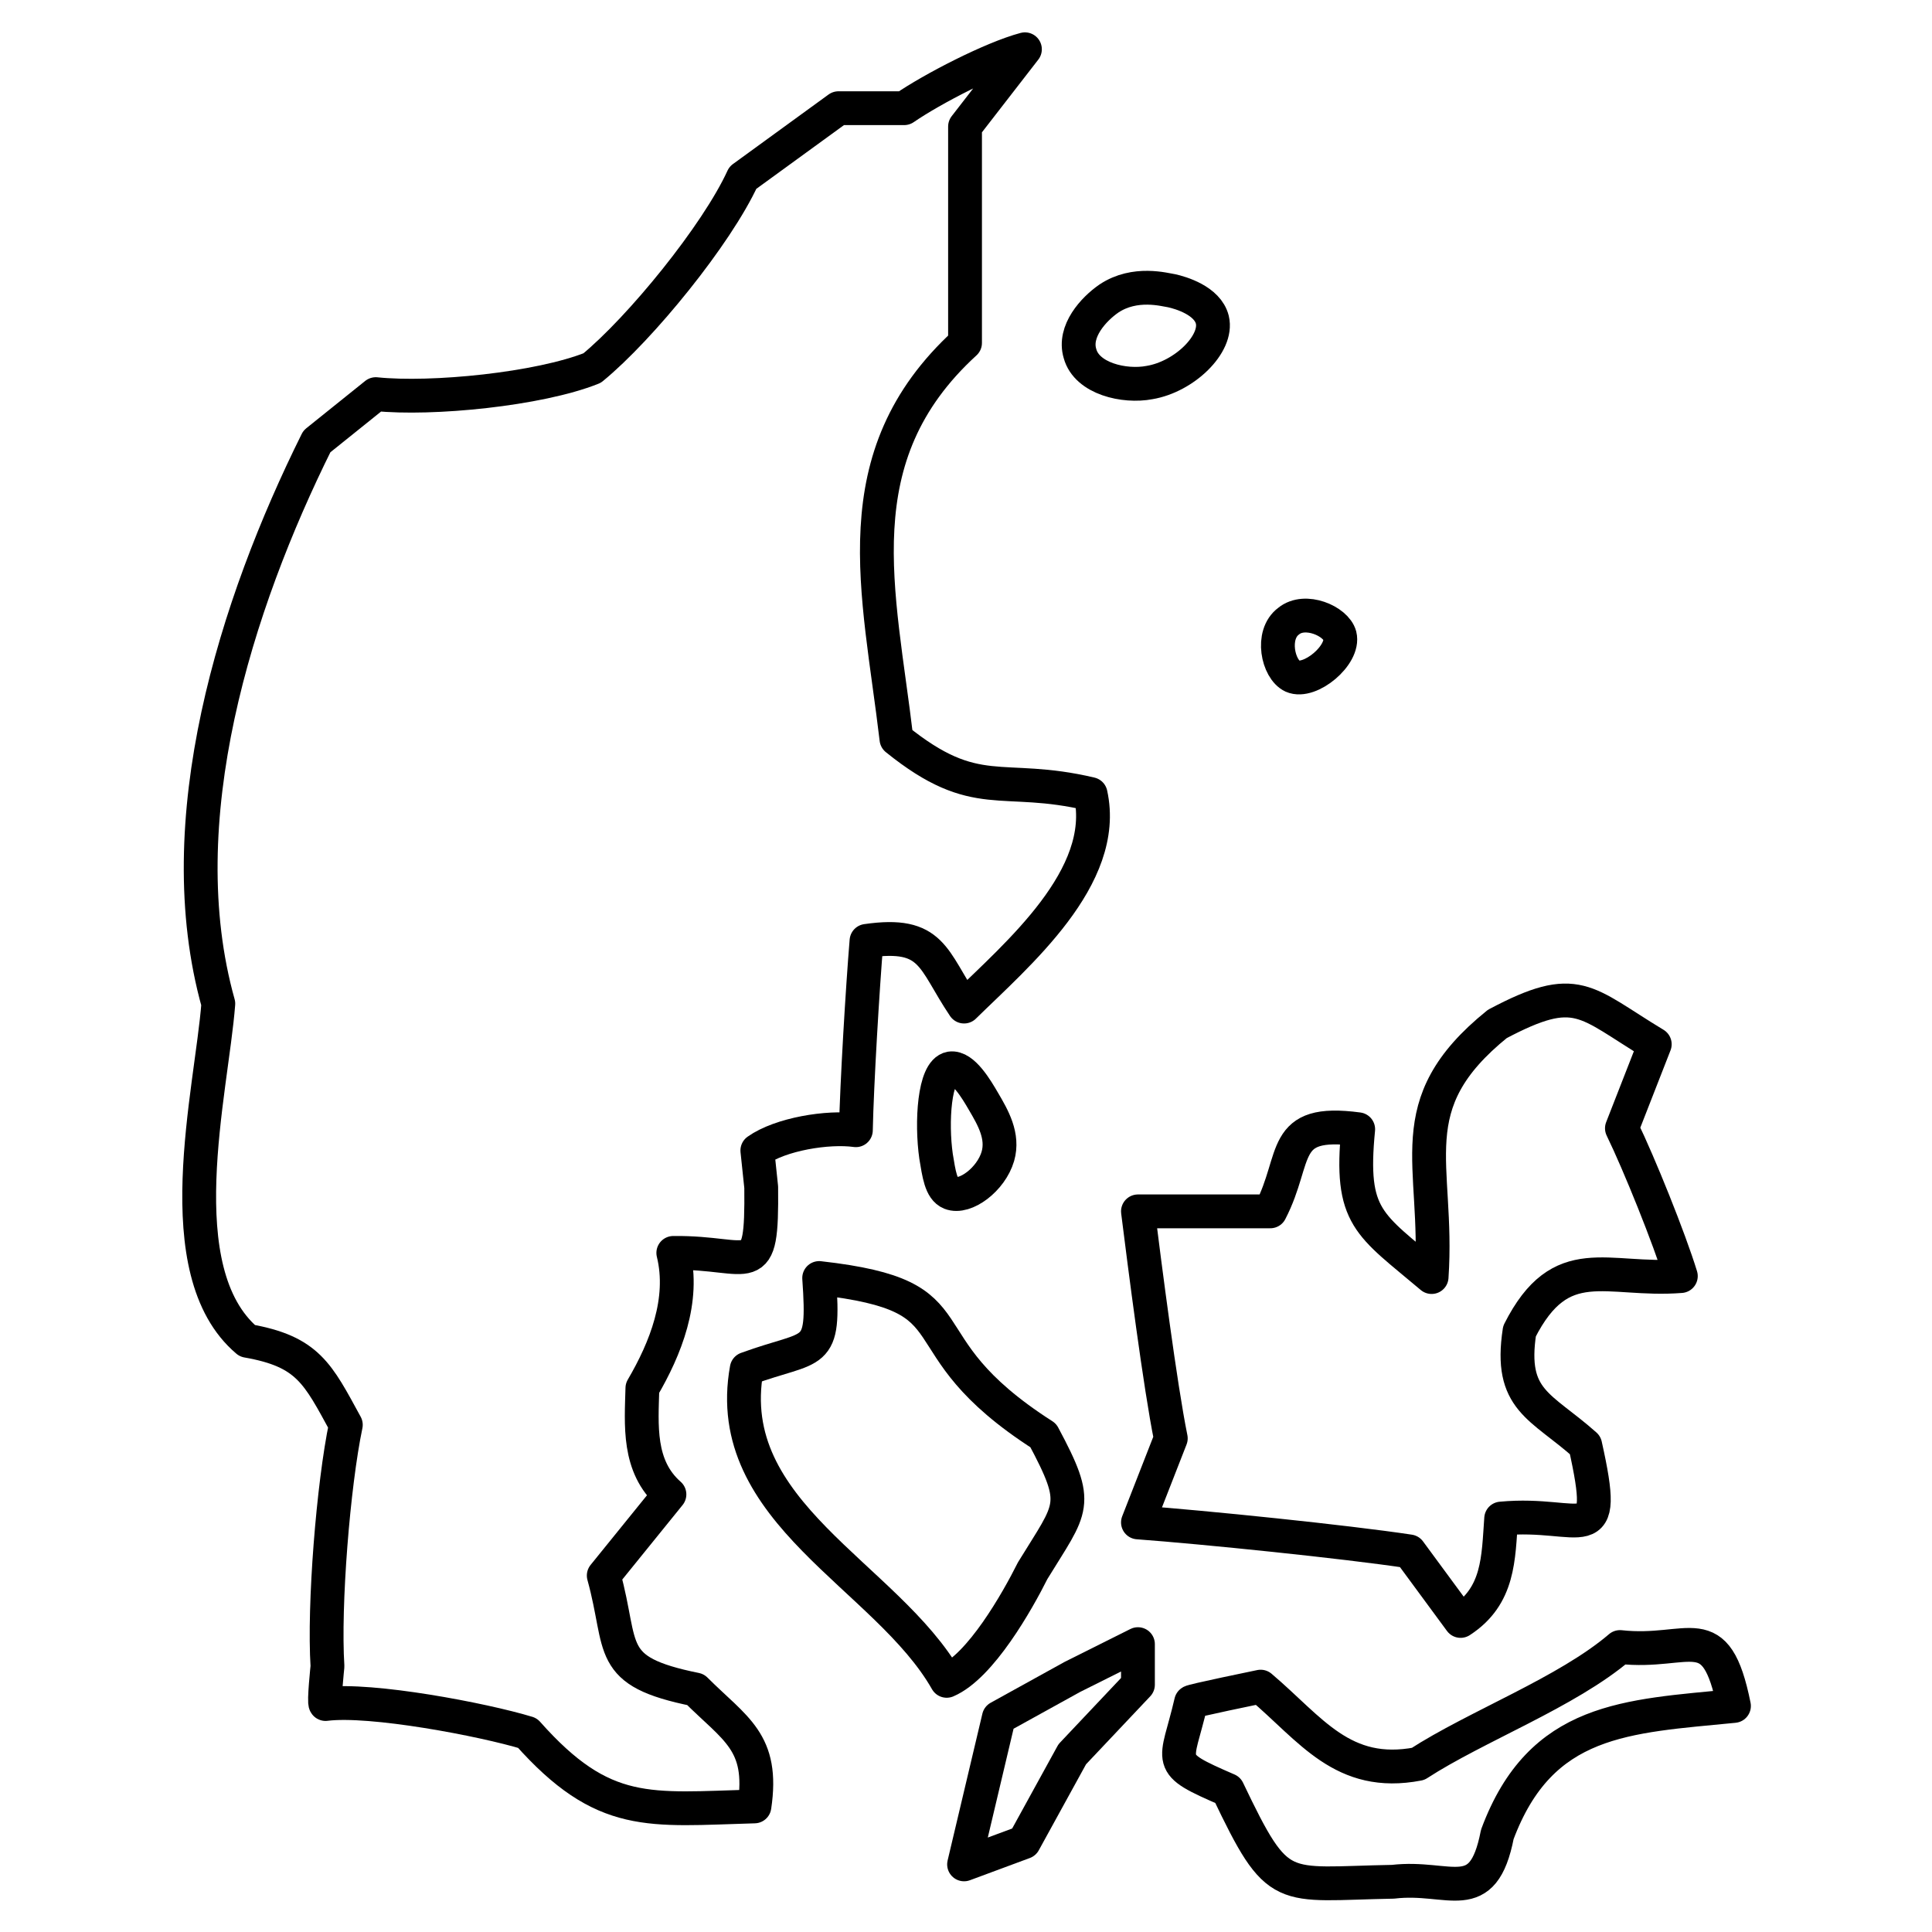
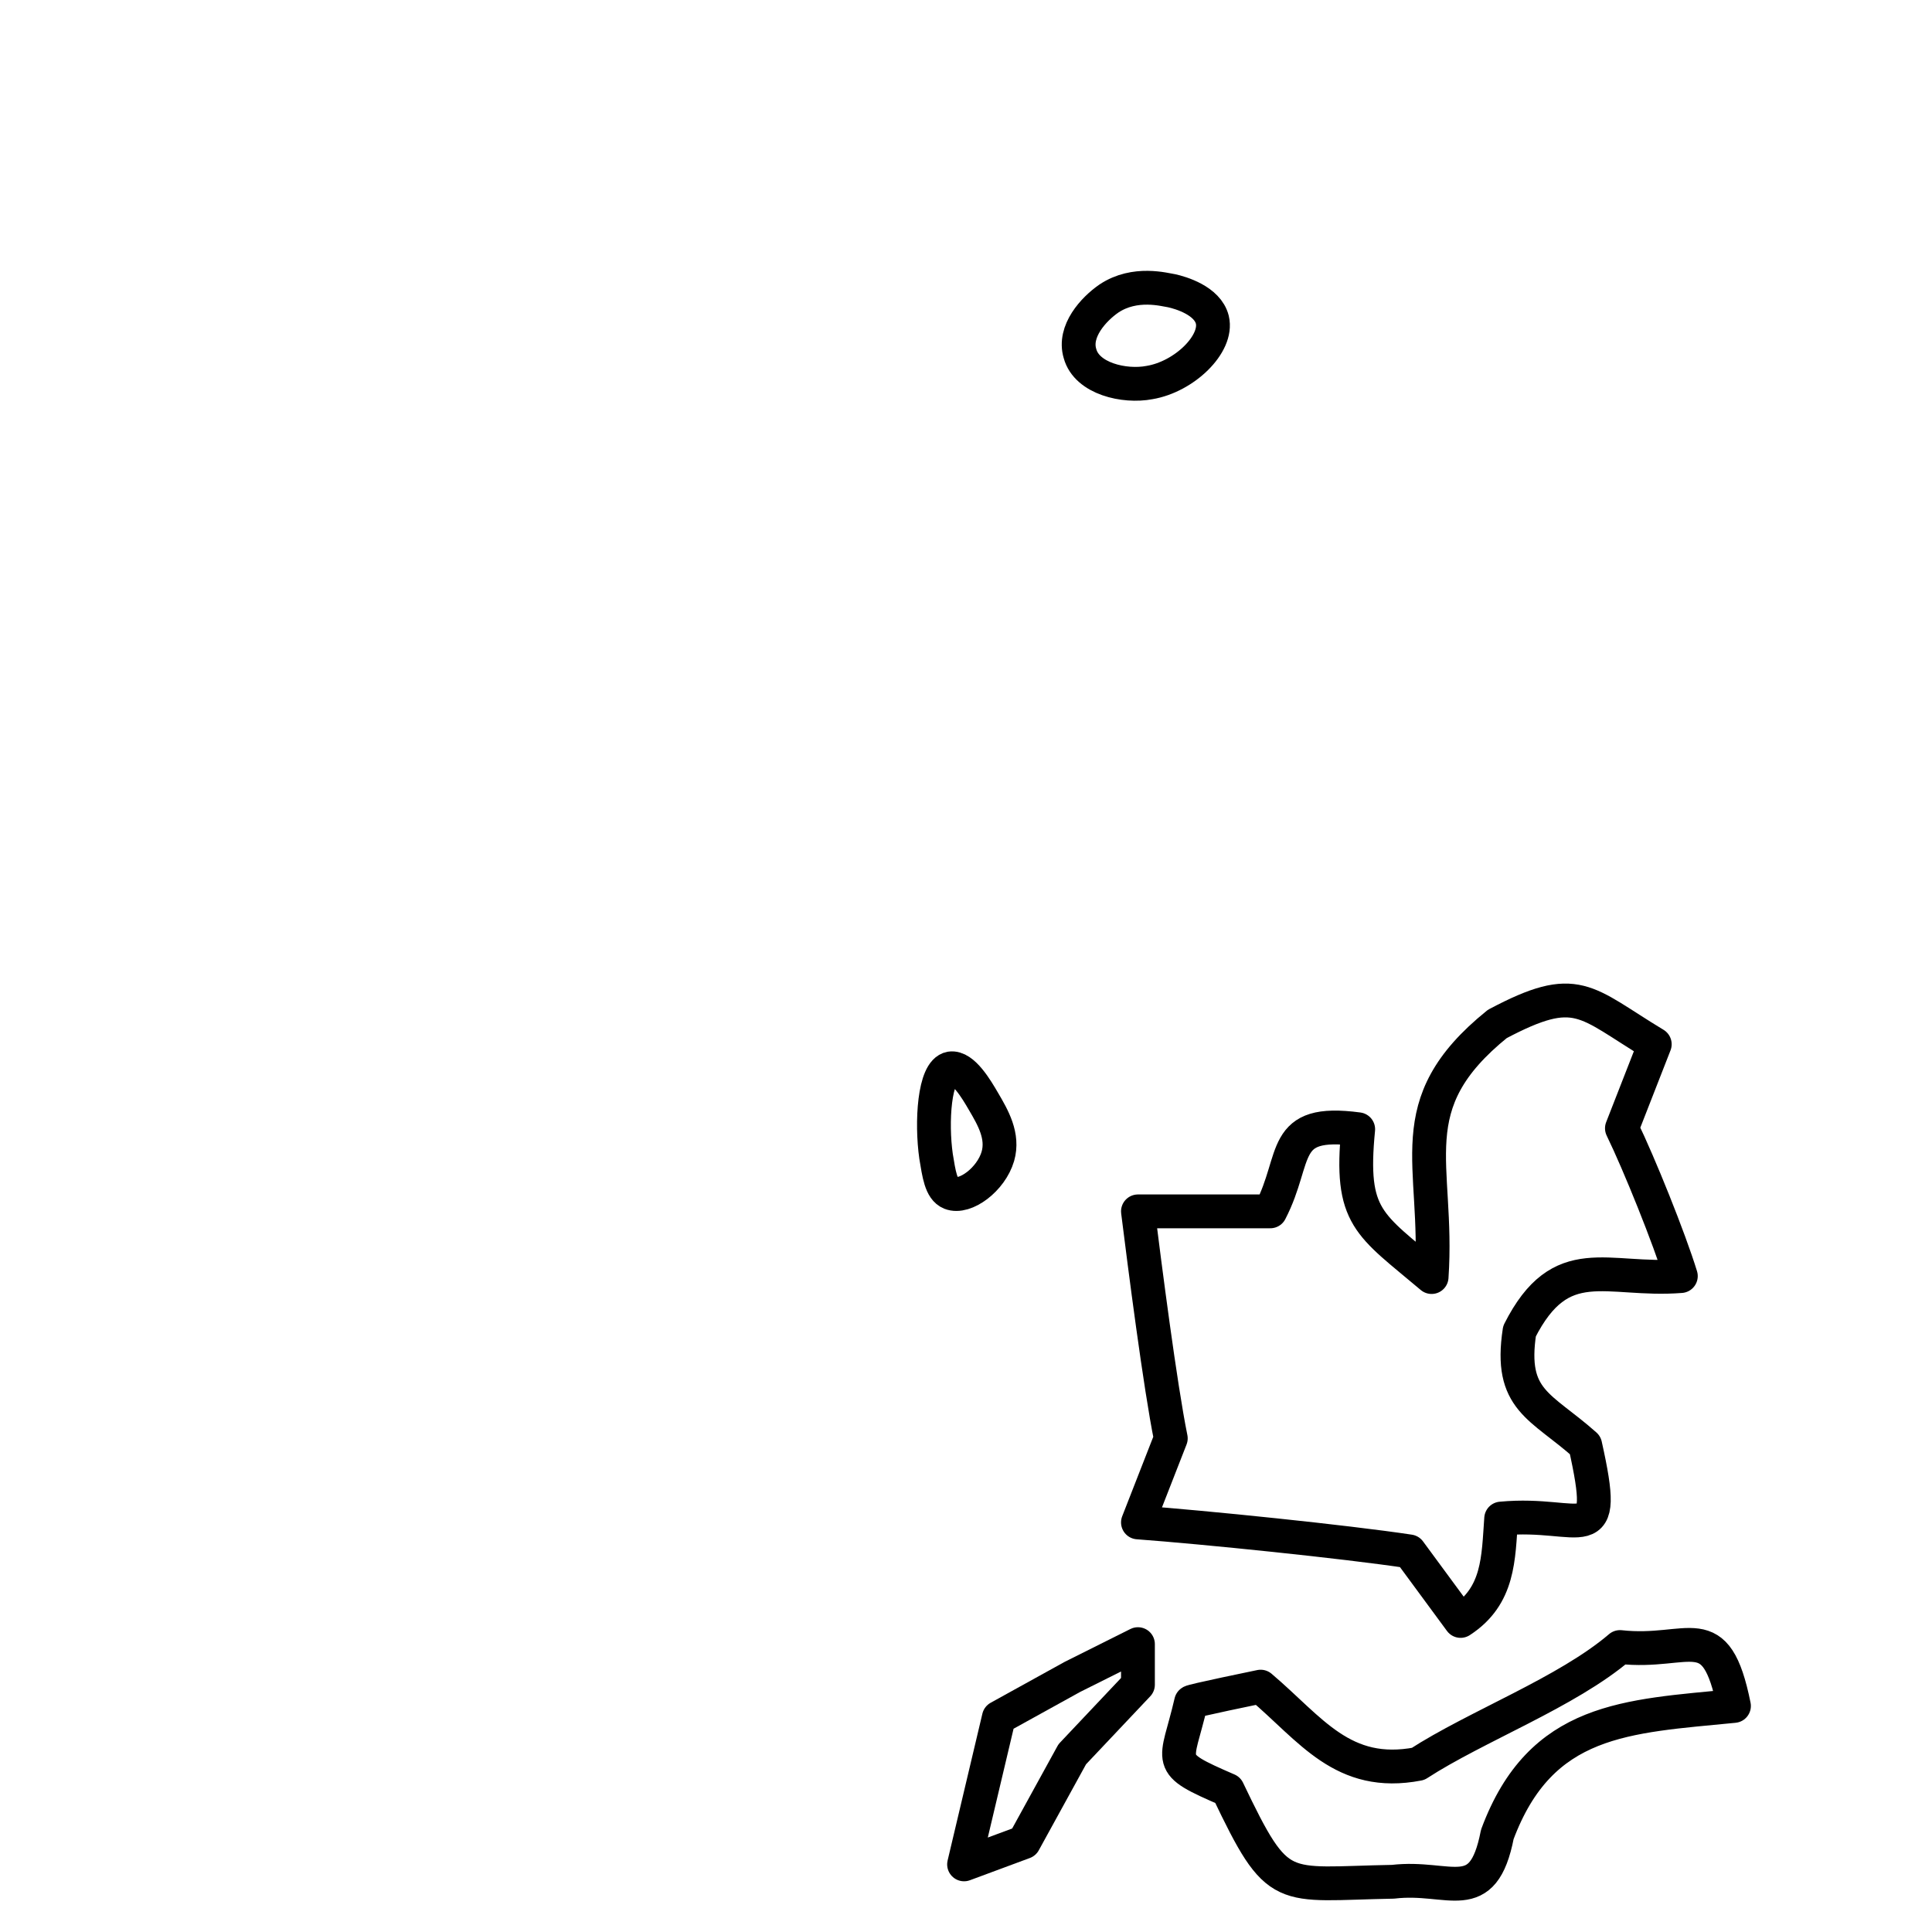
<svg xmlns="http://www.w3.org/2000/svg" version="1.1" id="Layer_1" x="0px" y="0px" viewBox="0 0 200 200" style="enable-background:new 0 0 200 200;" xml:space="preserve">
  <style type="text/css">
	.st0{fill:none;stroke:#000000;stroke-width:3.5;stroke-linecap:round;stroke-linejoin:round;stroke-miterlimit:10;}
</style>
  <g>
-     <path class="st0" d="M33.9,172.5c-0.4-6.3,0.6-18.8,1.9-25c-2.9-5.3-3.9-7.6-10.2-8.7c-8.5-7.2-3.7-25.8-3-34.9   C17.3,85,24.4,62.6,32.8,45.7c0,0,6.1-4.9,6.1-4.9c5.8,0.6,16.9-0.5,22.4-2.7c5-4.1,12.9-13.8,15.6-19.7c0,0,9.9-7.2,9.9-7.2h6.8   c2.9-2,9.1-5.2,12.5-6.1c0,0-6.2,8-6.2,8c0,6.4,0,15.9,0,22.4C87,47.3,91,61.2,92.8,76.5c8.3,6.7,10.8,3.5,20.1,5.7   c1.9,8.6-7.6,16.6-13.1,22c-3.3-4.9-3.2-7.8-10.1-6.8c-0.4,4.8-1,14.8-1.1,19.6c-2.9-0.4-7.8,0.4-10.2,2.1c0,0,0.4,3.8,0.4,3.8   c0.1,10-0.9,6.7-9.1,6.8c1.2,4.9-0.8,9.9-3.2,14c-0.1,3.8-0.5,8.1,2.8,11c0,0-6.8,8.4-6.8,8.4c2.1,7.6,0.1,9.9,9.5,11.8   c4.1,4.1,7.1,5.4,6.1,12.1c-10.9,0.3-15.6,1.3-23.5-7.6c-4.6-1.4-16.2-3.6-20.9-3C33.5,176.3,33.9,172.5,33.9,172.5z" />
-     <path class="st0" d="M84.8,132.3c16.9,1.9,7.9,6.5,23.2,16.3c3.9,7.3,3,7.3-1.1,14c-1.6,3.2-5.4,9.9-8.9,11.4   c-6.2-10.9-23.4-17.4-20.7-32.3C84.4,139.1,85.4,140.8,84.8,132.3z" />
    <path class="st0" d="M117.8,125.4h13.7c2.9-5.6,0.9-9.6,9.1-8.5c-0.9,9.2,1.1,9.8,7.6,15.3c0.8-11.8-3.6-17.8,6.8-26.2   c8.3-4.4,9-2.3,16.3,2.1c0,0-3.4,8.7-3.4,8.7c1.8,3.7,4.9,11.4,6.1,15.3c-7.7,0.6-12.4-2.8-16.7,5.7c-1.1,7.2,2.2,7.7,6.8,11.8   c2.5,11.2-0.2,6.8-8.7,7.6c-0.3,4.1-0.2,8-4.2,10.6c0,0-5.3-7.2-5.3-7.2c-6.6-1-21.3-2.5-28.1-3c0,0,3.4-8.7,3.4-8.7   C120.1,143.5,118.5,131,117.8,125.4z" />
    <polygon class="st0" points="99.8,193 103.4,177.8 111,173.6 117.8,170.2 117.8,174.4 111,181.6 106,190.7  " />
    <path class="st0" d="M130.5,174.6c5.2,4.4,8.5,9.5,16.3,8c6-3.9,15.4-7.4,20.9-12.1c7.3,0.8,9.9-3.3,11.8,6.1   c-11.1,1.1-20,1.2-24.5,13.3c-1.5,7.7-4.9,4.2-10.8,4.9c-11.7,0.2-11.8,1.6-17.1-9.5c-6.7-2.9-5.3-2.6-3.8-9.1   C123.2,176.1,130.5,174.6,130.5,174.6z" />
    <path class="st0" d="M114.8,30.9c-1.6,1.1-3.7,3.4-3,5.7c0.7,2.6,4.6,3.5,7.2,3c3.6-0.6,7.1-4,6.5-6.5c-0.5-2-3.3-2.8-4.2-3   C120.6,30,117.5,29.1,114.8,30.9z" />
    <path class="st0" d="M98.4,110.6c-1.7,0.3-2,5.6-1.5,9.1c0.3,1.8,0.5,3.4,1.5,3.8c1.5,0.6,4.2-1.4,4.9-3.8c0.6-2.1-0.5-4-1.5-5.7   C101.1,112.8,99.7,110.4,98.4,110.6z" />
-     <path class="st0" d="M133.4,64.3c-1.9,1.4-1.1,5,0.4,5.7c1.8,0.8,5.4-2.2,4.9-4.2C138.3,64.3,135.1,62.9,133.4,64.3z" />
  </g>
</svg>